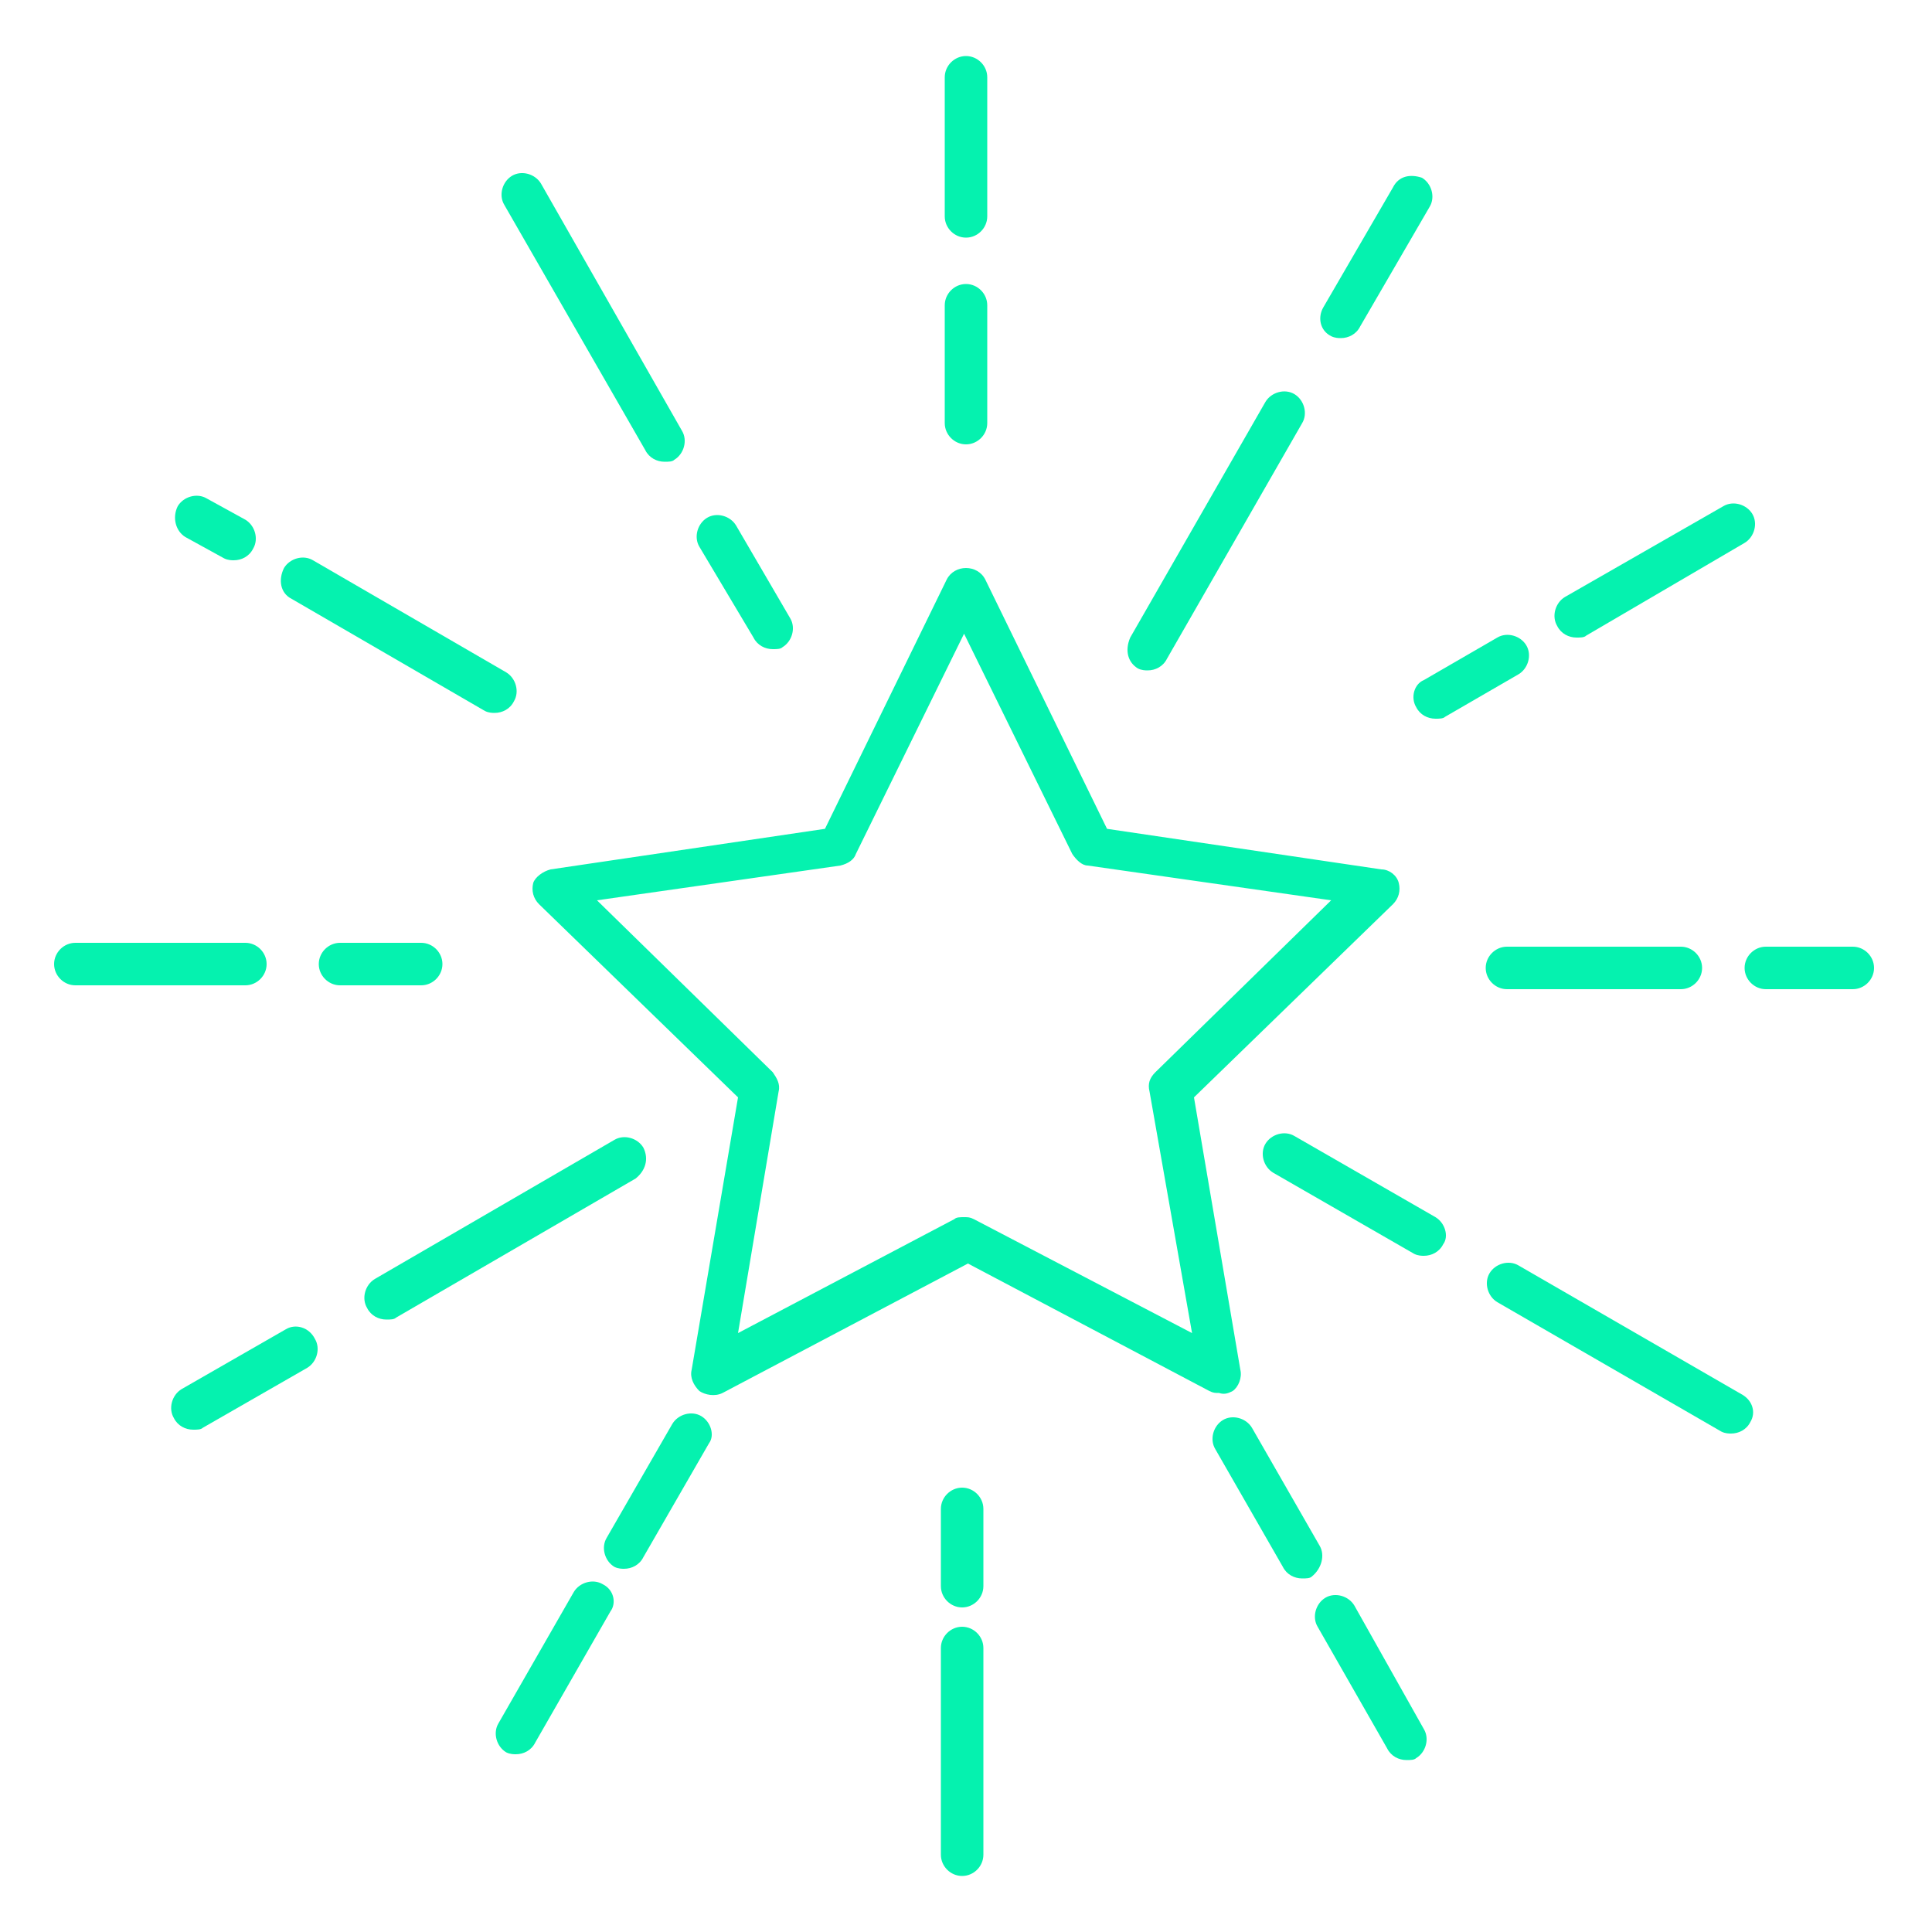
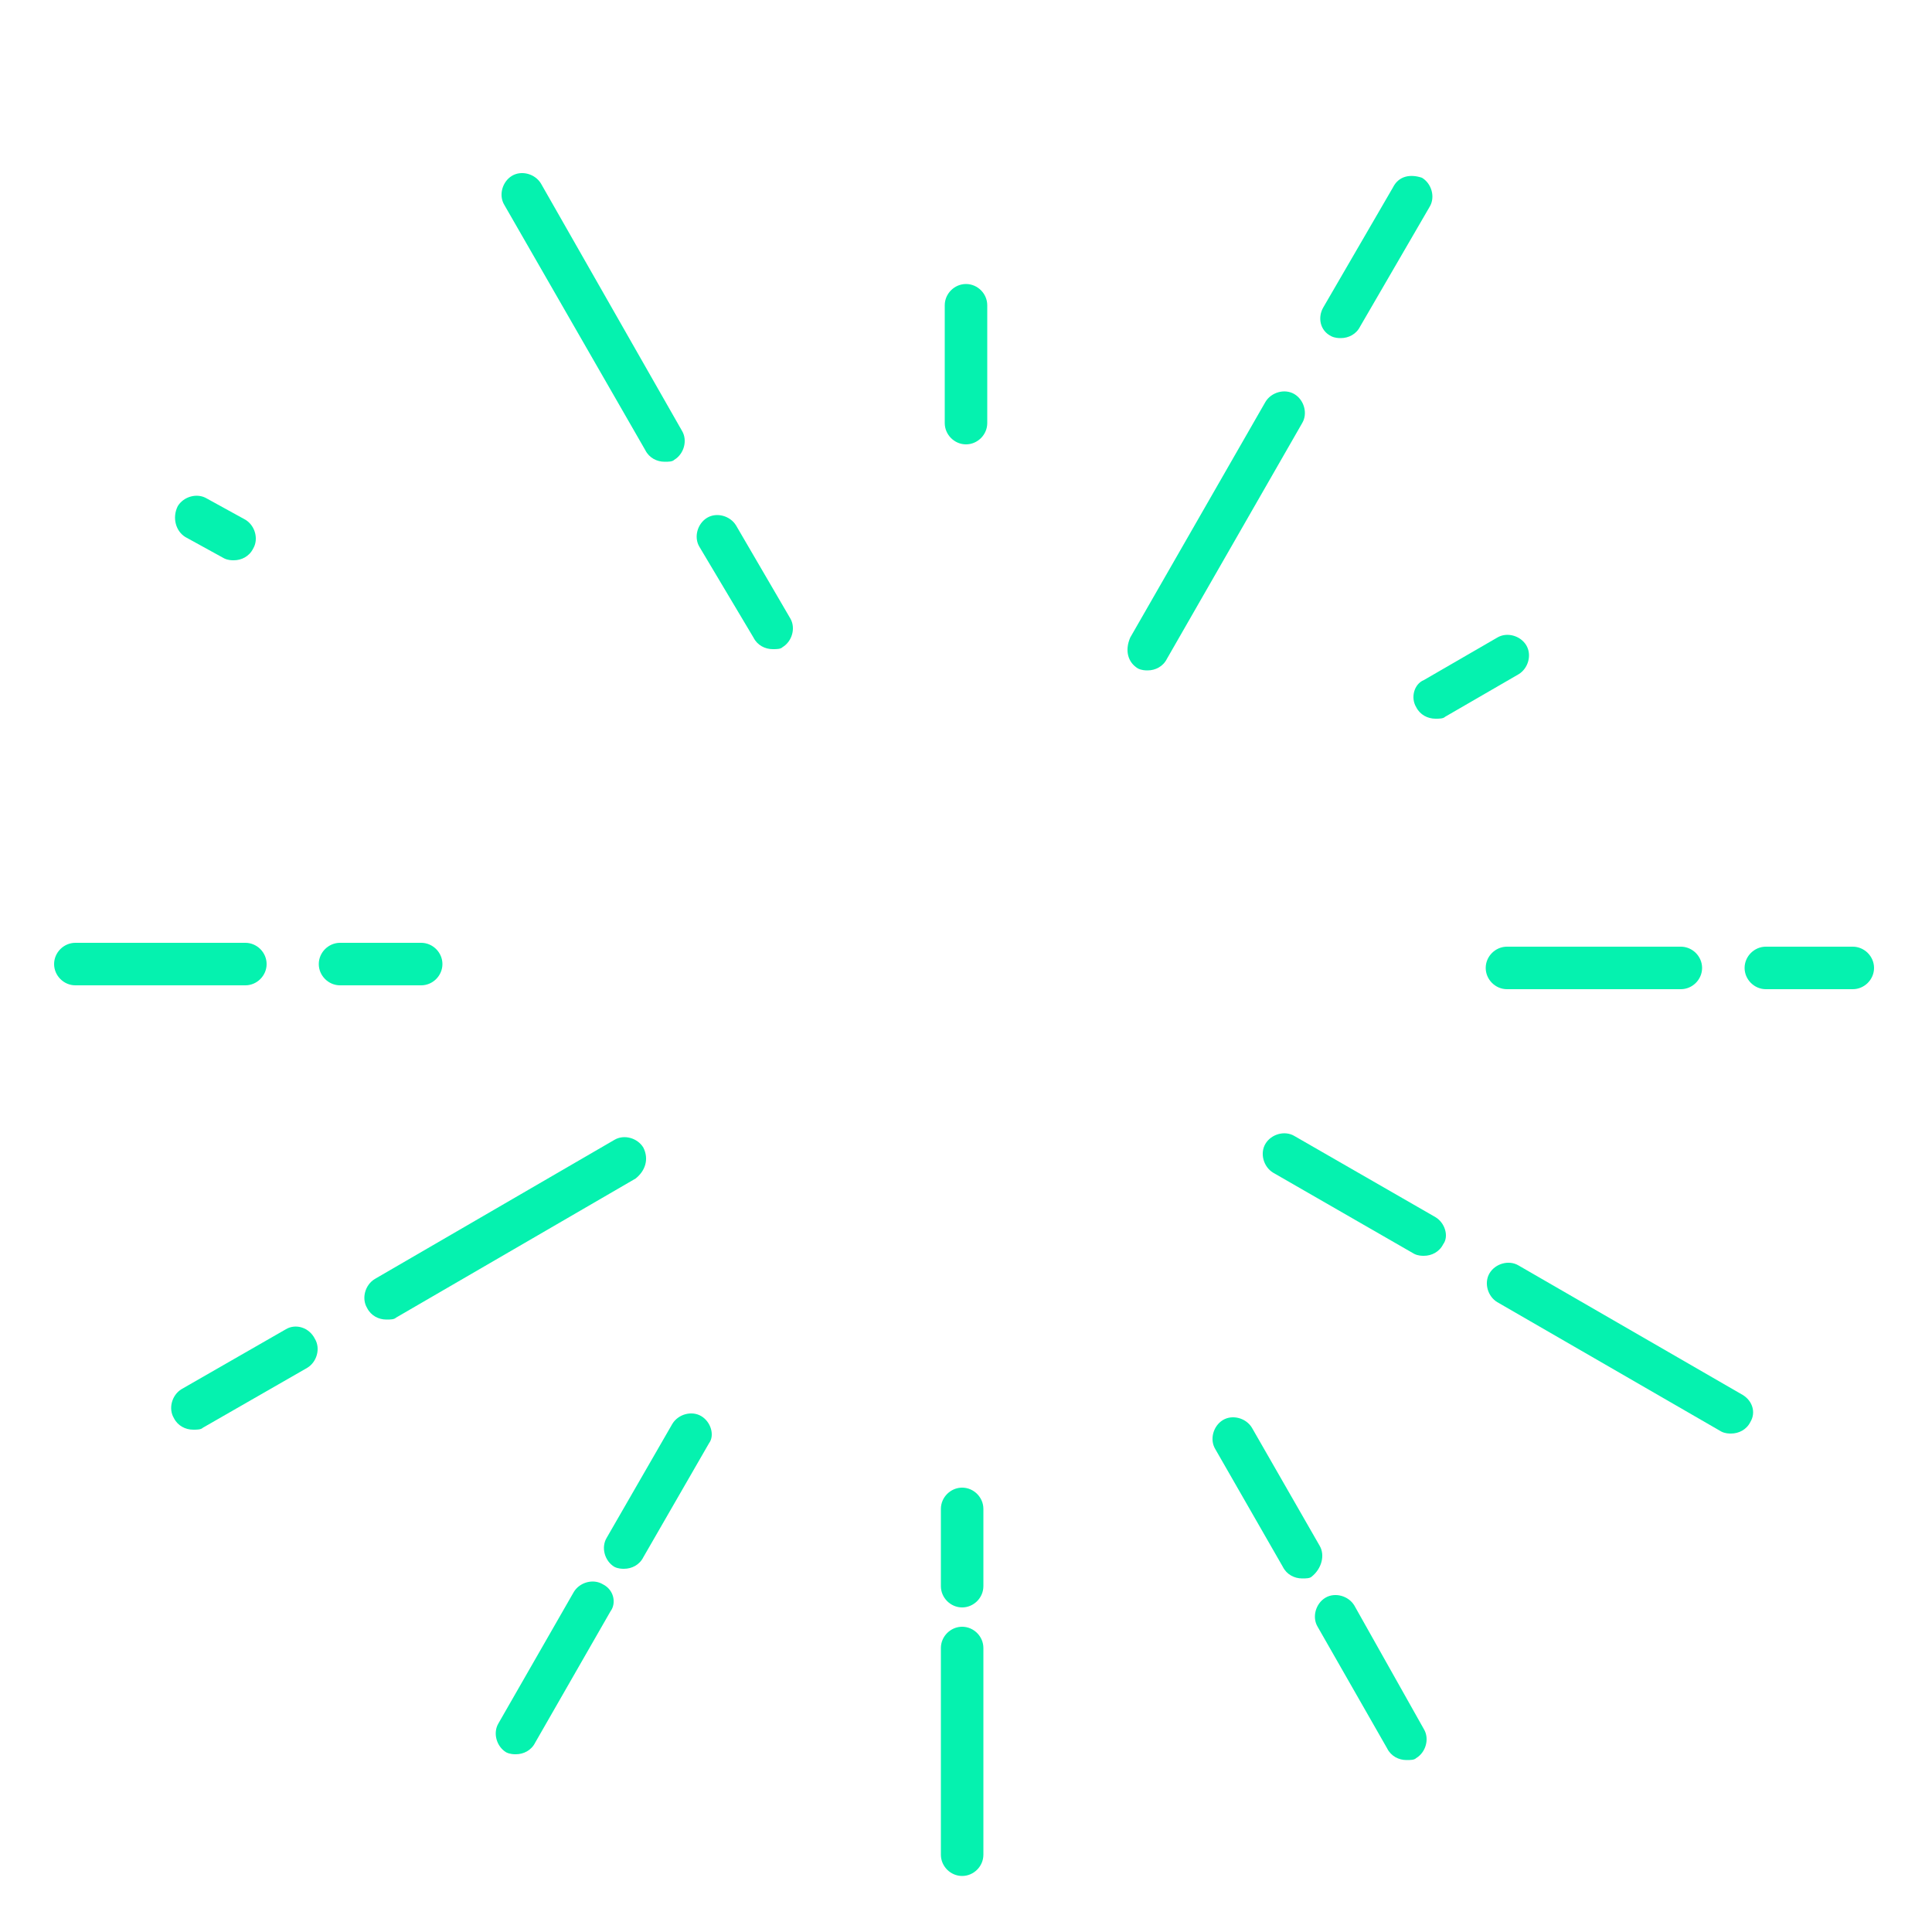
<svg xmlns="http://www.w3.org/2000/svg" id="Layer_1" x="0px" y="0px" viewBox="0 0 100 100" style="enable-background:new 0 0 100 100;" xml:space="preserve">
  <style type="text/css">	.st0{fill:#05F2AF;}</style>
  <g>
-     <path class="st0" d="M63.8,72c0.3-0.2,0.5-0.7,0.4-1.1l-2.4-14.1l10.3-10c0.3-0.3,0.4-0.7,0.3-1.1c-0.1-0.4-0.5-0.7-0.9-0.7  l-14.2-2.1l-6.3-12.9c-0.2-0.4-0.6-0.6-1-0.6c-0.4,0-0.8,0.2-1,0.6l-6.3,12.9l-14.2,2.1c-0.4,0.1-0.8,0.4-0.9,0.7  c-0.1,0.4,0,0.8,0.3,1.1l10.3,10l-2.4,14.1c-0.1,0.4,0.1,0.8,0.4,1.1c0.3,0.2,0.8,0.3,1.2,0.1l12.7-6.7L62.6,72  c0.2,0.1,0.3,0.1,0.5,0.1C63.4,72.2,63.6,72.1,63.8,72z M50.4,63.1c-0.2-0.1-0.3-0.1-0.5-0.1c-0.2,0-0.4,0-0.5,0.1L38.2,69  l2.1-12.5c0.1-0.4-0.1-0.7-0.3-1l-9.1-8.9l12.6-1.8c0.4-0.1,0.7-0.3,0.8-0.6l5.6-11.4l5.6,11.4c0.2,0.3,0.5,0.6,0.8,0.6l12.6,1.8  l-9.1,8.9c-0.3,0.3-0.4,0.6-0.3,1L61.7,69L50.4,63.1z" />
-     <path class="st0" d="M50,12.3c0.6,0,1.1-0.5,1.1-1.1V4c0-0.6-0.5-1.1-1.1-1.1c-0.6,0-1.1,0.5-1.1,1.1v7.2  C48.9,11.8,49.4,12.3,50,12.3z" />
    <path class="st0" d="M50,23c0.6,0,1.1-0.5,1.1-1.1v-6.1c0-0.6-0.5-1.1-1.1-1.1c-0.6,0-1.1,0.5-1.1,1.1v6.1C48.9,22.5,49.4,23,50,23  z" />
    <path class="st0" d="M49.8,77c-0.6,0-1.1,0.5-1.1,1.1v4c0,0.6,0.5,1.1,1.1,1.1c0.6,0,1.1-0.5,1.1-1.1v-4C50.9,77.5,50.4,77,49.8,77  z" />
    <path class="st0" d="M49.8,84.2c-0.6,0-1.1,0.5-1.1,1.1V96c0,0.6,0.5,1.1,1.1,1.1c0.6,0,1.1-0.5,1.1-1.1V85.3  C50.9,84.7,50.4,84.2,49.8,84.2z" />
    <path class="st0" d="M13.8,49.9c0-0.6-0.5-1.1-1.1-1.1H3.9c-0.6,0-1.1,0.5-1.1,1.1c0,0.6,0.5,1.1,1.1,1.1h8.8  C13.3,51,13.8,50.5,13.8,49.9z" />
    <path class="st0" d="M22.9,49.9c0-0.6-0.5-1.1-1.1-1.1h-4.2c-0.6,0-1.1,0.5-1.1,1.1c0,0.6,0.5,1.1,1.1,1.1h4.2  C22.4,51,22.9,50.5,22.9,49.9z" />
    <path class="st0" d="M78,51.2h9c0.6,0,1.1-0.5,1.1-1.1c0-0.6-0.5-1.1-1.1-1.1h-9c-0.6,0-1.1,0.5-1.1,1.1  C76.9,50.7,77.4,51.2,78,51.2z" />
    <path class="st0" d="M95.9,49h-4.5c-0.6,0-1.1,0.5-1.1,1.1c0,0.6,0.5,1.1,1.1,1.1h4.5c0.6,0,1.1-0.5,1.1-1.1  C97,49.5,96.5,49,95.9,49z" />
    <path class="st0" d="M14.8,68.8l-5.4,3.1c-0.5,0.3-0.7,1-0.4,1.5c0.2,0.4,0.6,0.6,1,0.6c0.2,0,0.4,0,0.5-0.1l5.4-3.1  c0.5-0.3,0.7-1,0.4-1.5C16,68.7,15.3,68.5,14.8,68.8z" />
    <path class="st0" d="M33.3,59.4c-0.3-0.5-1-0.7-1.5-0.4l-12.4,7.2c-0.5,0.3-0.7,1-0.4,1.5c0.2,0.4,0.6,0.6,1,0.6  c0.2,0,0.4,0,0.5-0.1l12.4-7.2C33.4,60.6,33.6,60,33.3,59.4z" />
    <path class="st0" d="M73.3,36.6c0.2,0.4,0.6,0.6,1,0.6c0.2,0,0.4,0,0.5-0.1l3.8-2.2c0.5-0.3,0.7-1,0.4-1.5c-0.3-0.5-1-0.7-1.5-0.4  l-3.8,2.2C73.2,35.4,73,36.1,73.3,36.6z" />
-     <path class="st0" d="M81.6,33c0.2,0,0.4,0,0.5-0.1l8.2-4.8c0.5-0.3,0.7-1,0.4-1.5c-0.3-0.5-1-0.7-1.5-0.4L81,30.9  c-0.5,0.3-0.7,1-0.4,1.5C80.8,32.8,81.2,33,81.6,33z" />
    <path class="st0" d="M70.1,83.1c-0.3-0.5-1-0.7-1.5-0.4c-0.5,0.3-0.7,1-0.4,1.5l3.6,6.3c0.2,0.4,0.6,0.6,1,0.6c0.2,0,0.4,0,0.5-0.1  c0.5-0.3,0.7-1,0.4-1.5L70.1,83.1z" />
    <path class="st0" d="M68.3,80l-3.5-6.1c-0.3-0.5-1-0.7-1.5-0.4c-0.5,0.3-0.7,1-0.4,1.5l3.5,6.1c0.2,0.4,0.6,0.6,1,0.6  c0.2,0,0.4,0,0.5-0.1C68.4,81.2,68.6,80.5,68.3,80z" />
    <path class="st0" d="M39,33c0.2,0.4,0.6,0.6,1,0.6c0.2,0,0.4,0,0.5-0.1c0.5-0.3,0.7-1,0.4-1.5l-2.8-4.8c-0.3-0.5-1-0.7-1.5-0.4  c-0.5,0.3-0.7,1-0.4,1.5L39,33z" />
    <path class="st0" d="M33.4,23.3c0.2,0.4,0.6,0.6,1,0.6c0.2,0,0.4,0,0.5-0.1c0.5-0.3,0.7-1,0.4-1.5L28,9.5c-0.3-0.5-1-0.7-1.5-0.4  c-0.5,0.3-0.7,1-0.4,1.5L33.4,23.3z" />
    <path class="st0" d="M90.2,72.2l-11.6-6.7c-0.5-0.3-1.2-0.1-1.5,0.4c-0.3,0.5-0.1,1.2,0.4,1.5l11.6,6.7c0.2,0.1,0.4,0.1,0.5,0.1  c0.4,0,0.8-0.2,1-0.6C90.9,73.1,90.7,72.5,90.2,72.2z" />
    <path class="st0" d="M74.3,63l-7.3-4.2c-0.5-0.3-1.2-0.1-1.5,0.4c-0.3,0.5-0.1,1.2,0.4,1.5l7.3,4.2c0.2,0.1,0.4,0.1,0.5,0.1  c0.4,0,0.8-0.2,1-0.6C75,64,74.8,63.3,74.3,63z" />
-     <path class="st0" d="M15.1,31l10,5.8c0.2,0.1,0.4,0.1,0.5,0.1c0.4,0,0.8-0.2,1-0.6c0.3-0.5,0.1-1.2-0.4-1.5l-10-5.8  c-0.5-0.3-1.2-0.1-1.5,0.4C14.4,30,14.5,30.7,15.1,31z" />
    <path class="st0" d="M9.6,27.8l2,1.1c0.2,0.1,0.4,0.1,0.5,0.1c0.4,0,0.8-0.2,1-0.6c0.3-0.5,0.1-1.2-0.4-1.5l-2-1.1  c-0.5-0.3-1.2-0.1-1.5,0.4C8.9,26.8,9.1,27.5,9.6,27.8z" />
    <path class="st0" d="M68.9,17.4c0.2,0.1,0.4,0.1,0.5,0.1c0.4,0,0.8-0.2,1-0.6l3.6-6.2c0.3-0.5,0.1-1.2-0.4-1.5  C73,9,72.4,9.1,72.1,9.7l-3.6,6.2C68.2,16.4,68.3,17.1,68.9,17.4z" />
    <path class="st0" d="M58.9,34.6c0.2,0.1,0.4,0.1,0.5,0.1c0.4,0,0.8-0.2,1-0.6l7-12.2c0.3-0.5,0.1-1.2-0.4-1.5  c-0.5-0.3-1.2-0.1-1.5,0.4l-7,12.2C58.2,33.7,58.4,34.3,58.9,34.6z" />
    <path class="st0" d="M36.3,73.3c-0.5-0.3-1.2-0.1-1.5,0.4l-3.4,5.9c-0.3,0.5-0.1,1.2,0.4,1.5c0.2,0.1,0.4,0.1,0.5,0.1  c0.4,0,0.8-0.2,1-0.6l3.4-5.9C37,74.3,36.8,73.6,36.3,73.3z" />
    <path class="st0" d="M31.2,82c-0.5-0.3-1.2-0.1-1.5,0.4l-3.9,6.8c-0.3,0.5-0.1,1.2,0.4,1.5c0.2,0.1,0.4,0.1,0.5,0.1  c0.4,0,0.8-0.2,1-0.6l3.9-6.8C31.9,83,31.8,82.3,31.2,82z" />
  </g>
</svg>